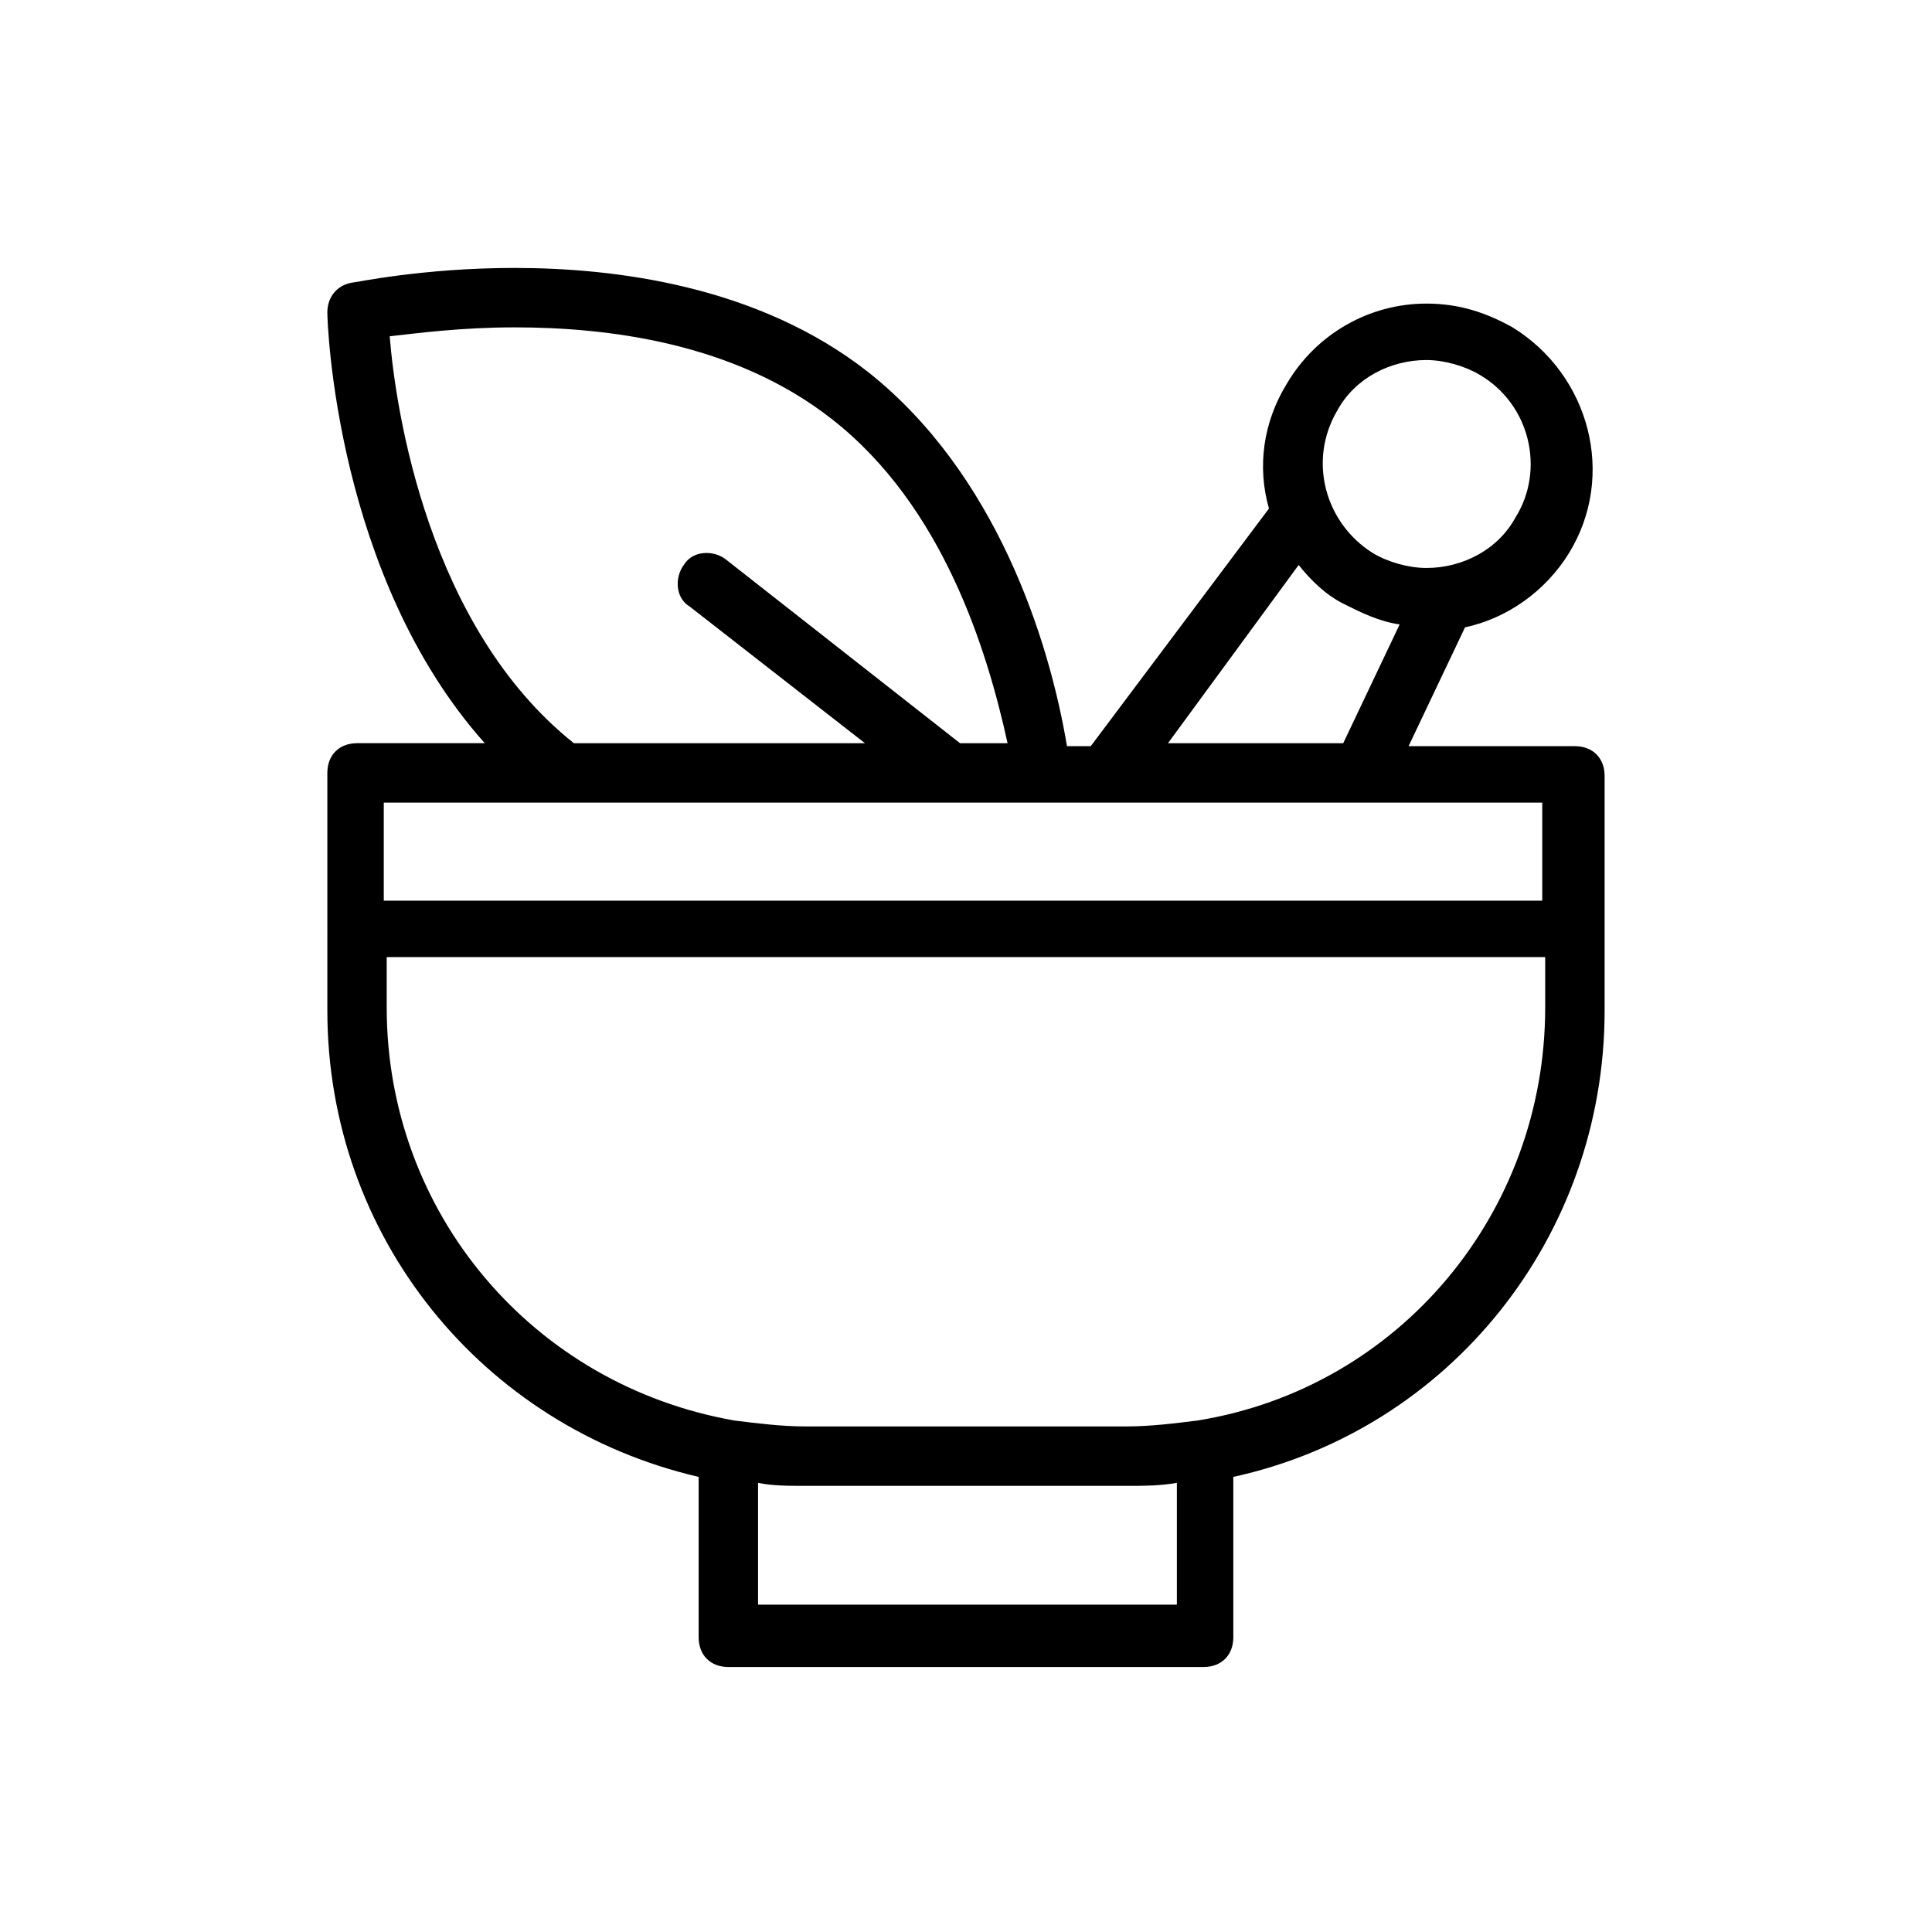
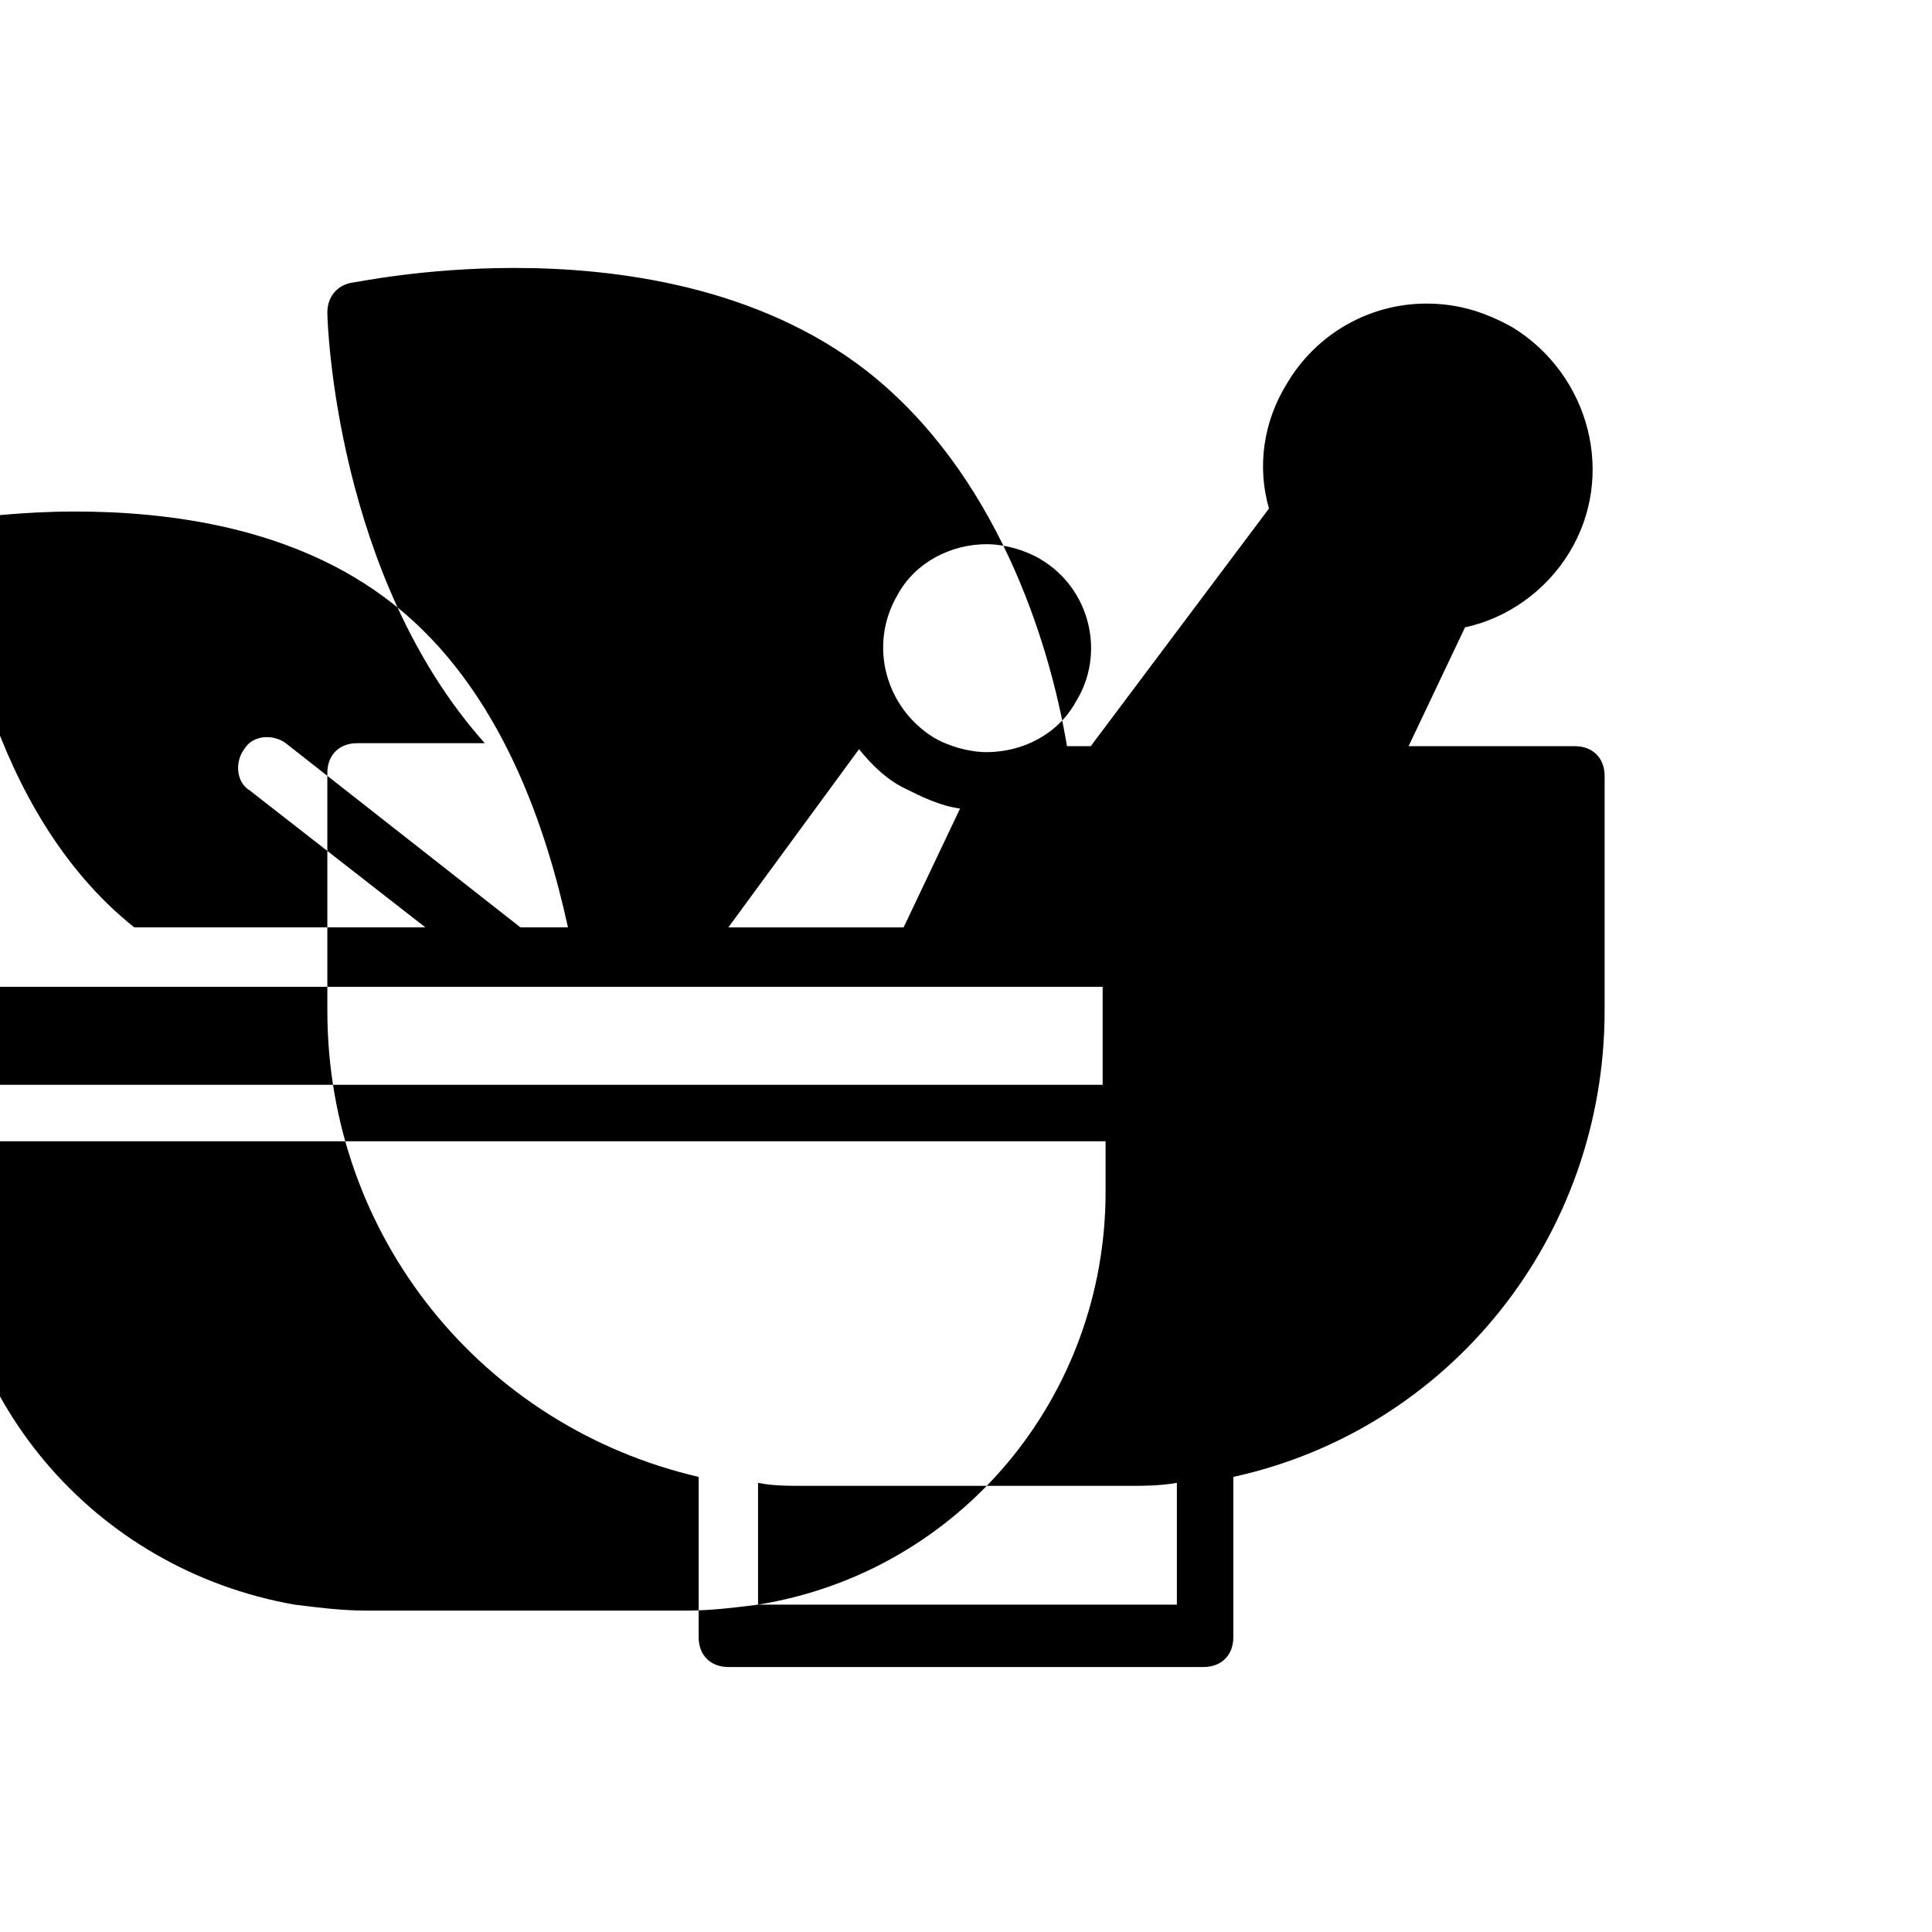
<svg xmlns="http://www.w3.org/2000/svg" fill="#000000" width="800px" height="800px" version="1.1" viewBox="144 144 512 512">
-   <path d="m230.75 390.55v21.254c0 59.828 40.934 110.21 98.398 123.59v42.508c0 4.723 3.148 7.871 7.871 7.871h125.95c4.723 0 7.871-3.148 7.871-7.871v-42.508c57.465-12.594 98.398-63.762 98.398-123.59v-62.188c0-4.723-3.148-7.871-7.871-7.871h-44.082l14.957-31.488c11.02-2.363 21.254-9.445 27.551-19.68 12.594-20.469 5.512-47.23-14.957-59.828-7.086-3.938-14.168-6.297-22.828-6.297-14.957 0-29.125 7.871-37 21.254-6.297 10.234-7.871 22.043-4.723 33.062l-47.23 62.977h-6.297c-4.723-28.34-18.891-72.422-52.742-99.188-29.125-22.828-66.91-27.551-93.676-27.551-24.402 0-42.508 3.938-43.297 3.938-3.938 0.789-6.297 3.938-6.297 7.871 0 3.148 2.363 70.062 41.723 114.14h-33.852c-4.723 0-7.871 3.148-7.871 7.871v41.719 0 0zm114.14 178.7v-32.273c3.938 0.789 7.871 0.789 12.594 0.789h85.805c3.938 0 7.871 0 12.594-0.789v32.273zm116.5-48.805c-6.297 0.789-12.594 1.574-18.895 1.574h-85.016c-6.297 0-12.594-0.789-18.895-1.574-53.531-9.445-92.102-55.105-92.102-109.42v-13.383h307.01v13.383c0.004 54.316-38.57 100.76-92.102 109.42zm37-267.65c4.723-8.66 14.168-13.383 23.617-13.383 4.723 0 10.234 1.574 14.168 3.938 13.383 7.871 17.32 25.191 9.445 37.785-4.723 8.66-14.168 13.383-23.617 13.383-4.723 0-10.234-1.574-14.168-3.938-12.594-7.871-17.316-24.402-9.445-37.785zm-10.234 40.934c3.148 3.938 7.086 7.871 11.809 10.234 4.723 2.363 9.445 4.723 14.957 5.512l-14.957 31.488h-46.445zm-240.88-60.613c7.086-0.789 18.895-2.363 33.062-2.363 24.402 0 58.254 3.938 84.23 24.402 29.125 22.828 40.934 60.613 46.445 85.805h-12.594l-62.188-48.805c-3.148-2.363-8.66-2.363-11.02 1.574-2.363 3.148-2.363 8.66 1.574 11.02l46.445 36.211h-77.145c-38.578-30.699-47.238-88.164-48.812-107.84zm45.656 123.59h259.78v25.977h-307.01v-25.977z" />
+   <path d="m230.75 390.55v21.254c0 59.828 40.934 110.21 98.398 123.59v42.508c0 4.723 3.148 7.871 7.871 7.871h125.95c4.723 0 7.871-3.148 7.871-7.871v-42.508c57.465-12.594 98.398-63.762 98.398-123.59v-62.188c0-4.723-3.148-7.871-7.871-7.871h-44.082l14.957-31.488c11.02-2.363 21.254-9.445 27.551-19.68 12.594-20.469 5.512-47.23-14.957-59.828-7.086-3.938-14.168-6.297-22.828-6.297-14.957 0-29.125 7.871-37 21.254-6.297 10.234-7.871 22.043-4.723 33.062l-47.23 62.977h-6.297c-4.723-28.34-18.891-72.422-52.742-99.188-29.125-22.828-66.91-27.551-93.676-27.551-24.402 0-42.508 3.938-43.297 3.938-3.938 0.789-6.297 3.938-6.297 7.871 0 3.148 2.363 70.062 41.723 114.14h-33.852c-4.723 0-7.871 3.148-7.871 7.871v41.719 0 0zm114.14 178.7v-32.273c3.938 0.789 7.871 0.789 12.594 0.789h85.805c3.938 0 7.871 0 12.594-0.789v32.273zc-6.297 0.789-12.594 1.574-18.895 1.574h-85.016c-6.297 0-12.594-0.789-18.895-1.574-53.531-9.445-92.102-55.105-92.102-109.42v-13.383h307.01v13.383c0.004 54.316-38.57 100.76-92.102 109.42zm37-267.65c4.723-8.66 14.168-13.383 23.617-13.383 4.723 0 10.234 1.574 14.168 3.938 13.383 7.871 17.32 25.191 9.445 37.785-4.723 8.66-14.168 13.383-23.617 13.383-4.723 0-10.234-1.574-14.168-3.938-12.594-7.871-17.316-24.402-9.445-37.785zm-10.234 40.934c3.148 3.938 7.086 7.871 11.809 10.234 4.723 2.363 9.445 4.723 14.957 5.512l-14.957 31.488h-46.445zm-240.88-60.613c7.086-0.789 18.895-2.363 33.062-2.363 24.402 0 58.254 3.938 84.23 24.402 29.125 22.828 40.934 60.613 46.445 85.805h-12.594l-62.188-48.805c-3.148-2.363-8.66-2.363-11.02 1.574-2.363 3.148-2.363 8.66 1.574 11.02l46.445 36.211h-77.145c-38.578-30.699-47.238-88.164-48.812-107.84zm45.656 123.59h259.78v25.977h-307.01v-25.977z" />
</svg>